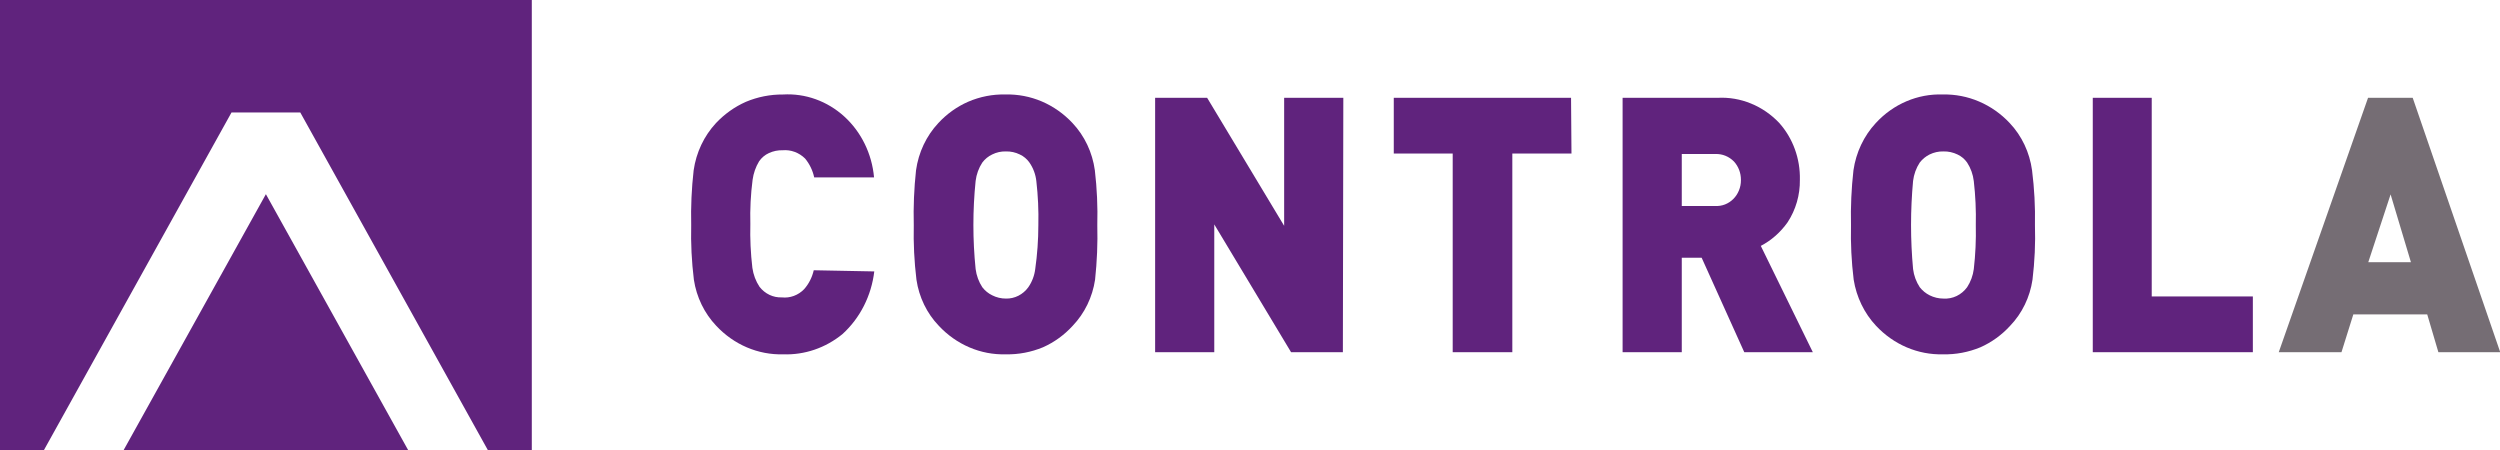
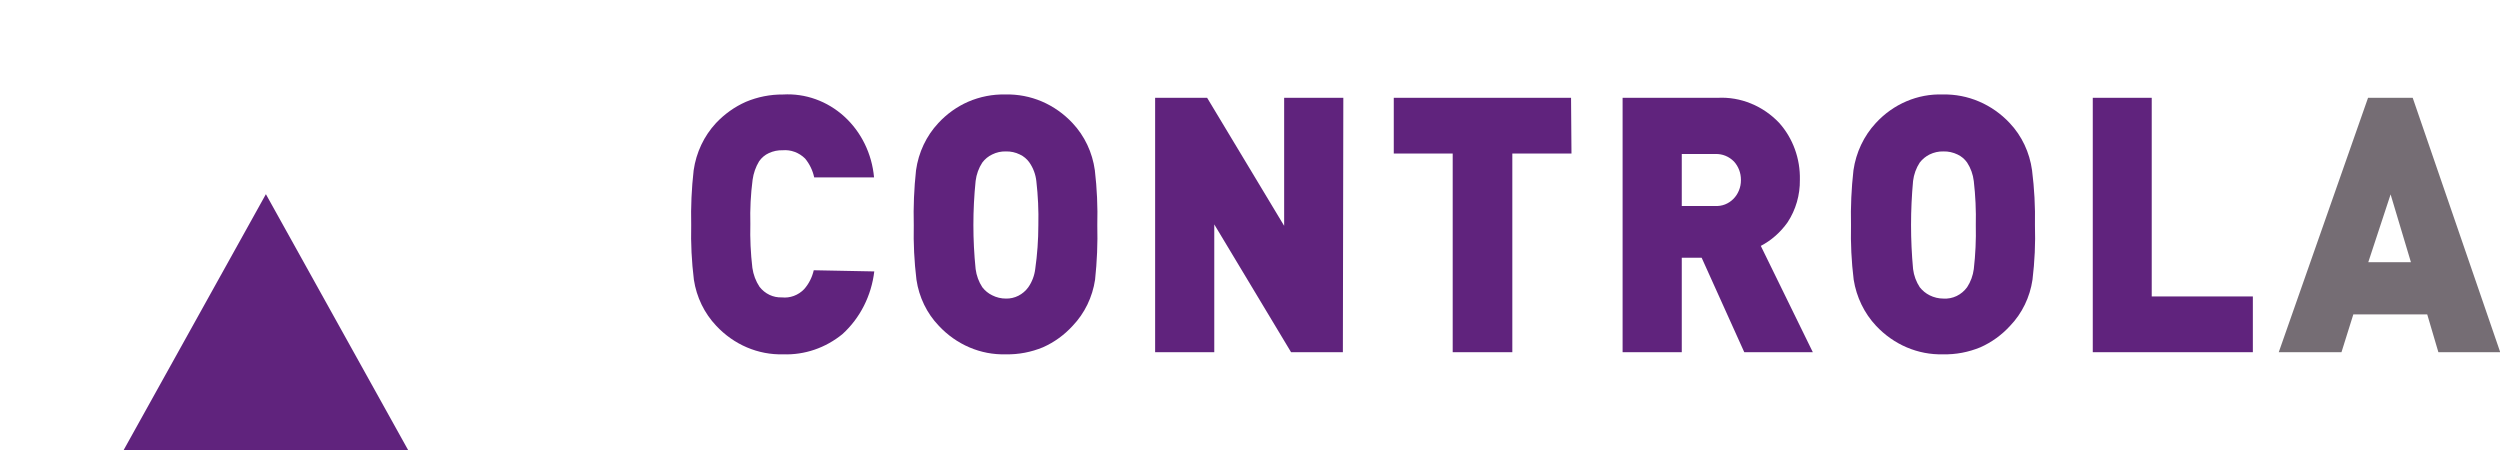
<svg xmlns="http://www.w3.org/2000/svg" width="100" height="18" viewBox="0 0 100 18" fill="none">
  <g clip-path="url(#clip0_910_1960)">
    <path d="M34.971 10.857C34.856 11.829 34.404 12.721 33.702 13.361C33.024 13.916 32.184 14.204 31.327 14.173C30.83 14.187 30.336 14.092 29.875 13.895C29.415 13.699 28.997 13.404 28.648 13.03C28.174 12.531 27.861 11.886 27.755 11.188C27.666 10.464 27.63 9.734 27.648 9.005C27.631 8.273 27.663 7.54 27.746 6.813C27.848 6.099 28.161 5.438 28.639 4.923C28.982 4.56 29.388 4.271 29.836 4.073C30.307 3.875 30.811 3.776 31.318 3.78C32.213 3.727 33.092 4.042 33.772 4.661C34.451 5.279 34.877 6.152 34.962 7.096H32.568C32.508 6.816 32.382 6.556 32.202 6.34C32.083 6.223 31.942 6.133 31.788 6.076C31.635 6.019 31.471 5.996 31.309 6.01C31.119 6.004 30.93 6.043 30.756 6.123C30.599 6.194 30.463 6.308 30.363 6.454C30.228 6.677 30.14 6.929 30.104 7.191C30.028 7.776 29.998 8.367 30.014 8.958C29.999 9.545 30.026 10.132 30.095 10.715C30.134 10.987 30.231 11.246 30.38 11.471C30.488 11.61 30.625 11.721 30.78 11.795C30.935 11.868 31.104 11.903 31.273 11.896C31.436 11.914 31.6 11.893 31.755 11.836C31.909 11.779 32.05 11.687 32.166 11.566C32.354 11.353 32.486 11.092 32.55 10.81L34.971 10.857Z" fill="#60237D" />
    <path d="M43.892 9.005C43.911 9.734 43.881 10.463 43.803 11.187C43.698 11.887 43.385 12.532 42.909 13.03C42.573 13.399 42.169 13.691 41.722 13.89C41.247 14.087 40.74 14.184 40.23 14.173C39.734 14.187 39.239 14.093 38.779 13.896C38.318 13.699 37.9 13.405 37.551 13.03C37.074 12.534 36.761 11.887 36.658 11.187C36.57 10.464 36.534 9.734 36.551 9.005C36.532 8.273 36.562 7.54 36.641 6.813C36.74 6.098 37.053 5.436 37.533 4.923C37.871 4.557 38.275 4.268 38.721 4.072C39.197 3.866 39.708 3.766 40.221 3.779C40.718 3.767 41.212 3.862 41.673 4.058C42.133 4.255 42.551 4.549 42.901 4.923C43.383 5.434 43.696 6.097 43.794 6.813C43.879 7.54 43.912 8.272 43.892 9.005ZM41.534 9.005C41.548 8.418 41.521 7.83 41.454 7.247C41.425 6.977 41.329 6.72 41.177 6.501C41.078 6.36 40.945 6.249 40.793 6.179C40.62 6.094 40.43 6.052 40.239 6.057C40.048 6.051 39.858 6.093 39.686 6.179C39.532 6.252 39.398 6.362 39.293 6.501C39.149 6.72 39.057 6.973 39.025 7.238C38.906 8.409 38.906 9.591 39.025 10.762C39.059 11.024 39.15 11.273 39.293 11.49C39.399 11.627 39.533 11.737 39.686 11.811C39.858 11.899 40.048 11.944 40.239 11.943C40.411 11.947 40.582 11.908 40.737 11.829C40.892 11.75 41.028 11.634 41.132 11.49C41.281 11.276 41.377 11.026 41.409 10.762C41.492 10.18 41.533 9.593 41.534 9.005V9.005Z" fill="#60237D" />
    <path d="M53.715 14.088H51.643L48.571 8.976V14.088H46.205V3.912H48.285L51.366 9.033V3.912H53.733L53.715 14.088Z" fill="#60237D" />
    <path d="M62.859 6.142H60.493V14.088H58.108V6.142H55.751V3.912H62.842L62.859 6.142Z" fill="#60237D" />
    <path d="M72.513 14.088H69.771L68.066 10.309H67.271V14.088H64.904V3.912H68.718C69.169 3.89 69.619 3.968 70.04 4.141C70.462 4.313 70.844 4.576 71.165 4.913C71.715 5.526 72.014 6.345 71.995 7.19C72.004 7.798 71.832 8.393 71.504 8.891C71.222 9.291 70.855 9.615 70.432 9.836L72.513 14.088ZM69.637 7.19C69.638 6.919 69.538 6.658 69.361 6.463C69.261 6.361 69.144 6.282 69.015 6.23C68.886 6.178 68.748 6.154 68.61 6.161H67.271V8.239H68.61C68.743 8.247 68.875 8.226 68.999 8.178C69.124 8.129 69.237 8.055 69.334 7.958C69.43 7.862 69.506 7.746 69.558 7.617C69.611 7.488 69.638 7.349 69.637 7.209V7.19Z" fill="#60237D" />
    <path d="M81.398 9.005C81.421 9.734 81.388 10.464 81.3 11.187C81.197 11.887 80.884 12.533 80.407 13.03C80.071 13.399 79.666 13.691 79.22 13.89C78.742 14.088 78.232 14.185 77.719 14.173C77.223 14.186 76.729 14.091 76.268 13.894C75.807 13.698 75.39 13.403 75.04 13.03C74.57 12.528 74.258 11.884 74.147 11.187C74.058 10.464 74.023 9.734 74.04 9.005C74.023 8.272 74.056 7.54 74.138 6.812C74.241 6.099 74.553 5.438 75.031 4.923C75.378 4.545 75.795 4.249 76.257 4.052C76.718 3.855 77.213 3.762 77.71 3.779C78.207 3.768 78.7 3.863 79.161 4.06C79.621 4.256 80.04 4.55 80.389 4.923C80.872 5.434 81.185 6.097 81.282 6.812C81.374 7.539 81.413 8.272 81.398 9.005ZM79.032 9.005C79.046 8.417 79.019 7.83 78.952 7.247C78.921 6.979 78.829 6.723 78.684 6.501C78.584 6.36 78.452 6.249 78.3 6.179C78.123 6.094 77.931 6.052 77.737 6.057C77.546 6.052 77.357 6.094 77.183 6.179C77.032 6.254 76.897 6.364 76.791 6.501C76.647 6.72 76.555 6.973 76.523 7.238C76.415 8.41 76.415 9.59 76.523 10.762C76.556 11.024 76.648 11.273 76.791 11.49C76.898 11.625 77.032 11.735 77.183 11.811C77.356 11.898 77.546 11.943 77.737 11.943C77.918 11.955 78.099 11.92 78.264 11.841C78.429 11.762 78.573 11.641 78.684 11.49C78.826 11.273 78.918 11.024 78.952 10.762C79.019 10.179 79.046 9.592 79.032 9.005Z" fill="#60237D" />
-     <path d="M90.114 14.088H83.711V3.912H86.069V11.858H90.114V14.088Z" fill="#60237D" />
+     <path d="M90.114 14.088H83.711V3.912H86.069V11.858H90.114V14.088" fill="#60237D" />
    <path d="M100.009 14.088H97.535L97.089 12.576H94.133L93.659 14.088H91.15L94.722 3.912H96.508L100.009 14.088ZM96.437 10.488L95.624 7.776L94.731 10.488H96.437Z" fill="#756D74" />
    <path d="M4.947 18H16.324L10.636 7.767L4.947 18Z" fill="#60237D" />
-     <path d="M0 0V18H1.759L9.261 4.498H12.011L19.512 18H21.272V0H0Z" fill="#60237D" />
  </g>
  <defs>
    <clipPath id="clip0_910_1960">
      <rect width="100" height="18" fill="white" />
    </clipPath>
  </defs>
</svg>